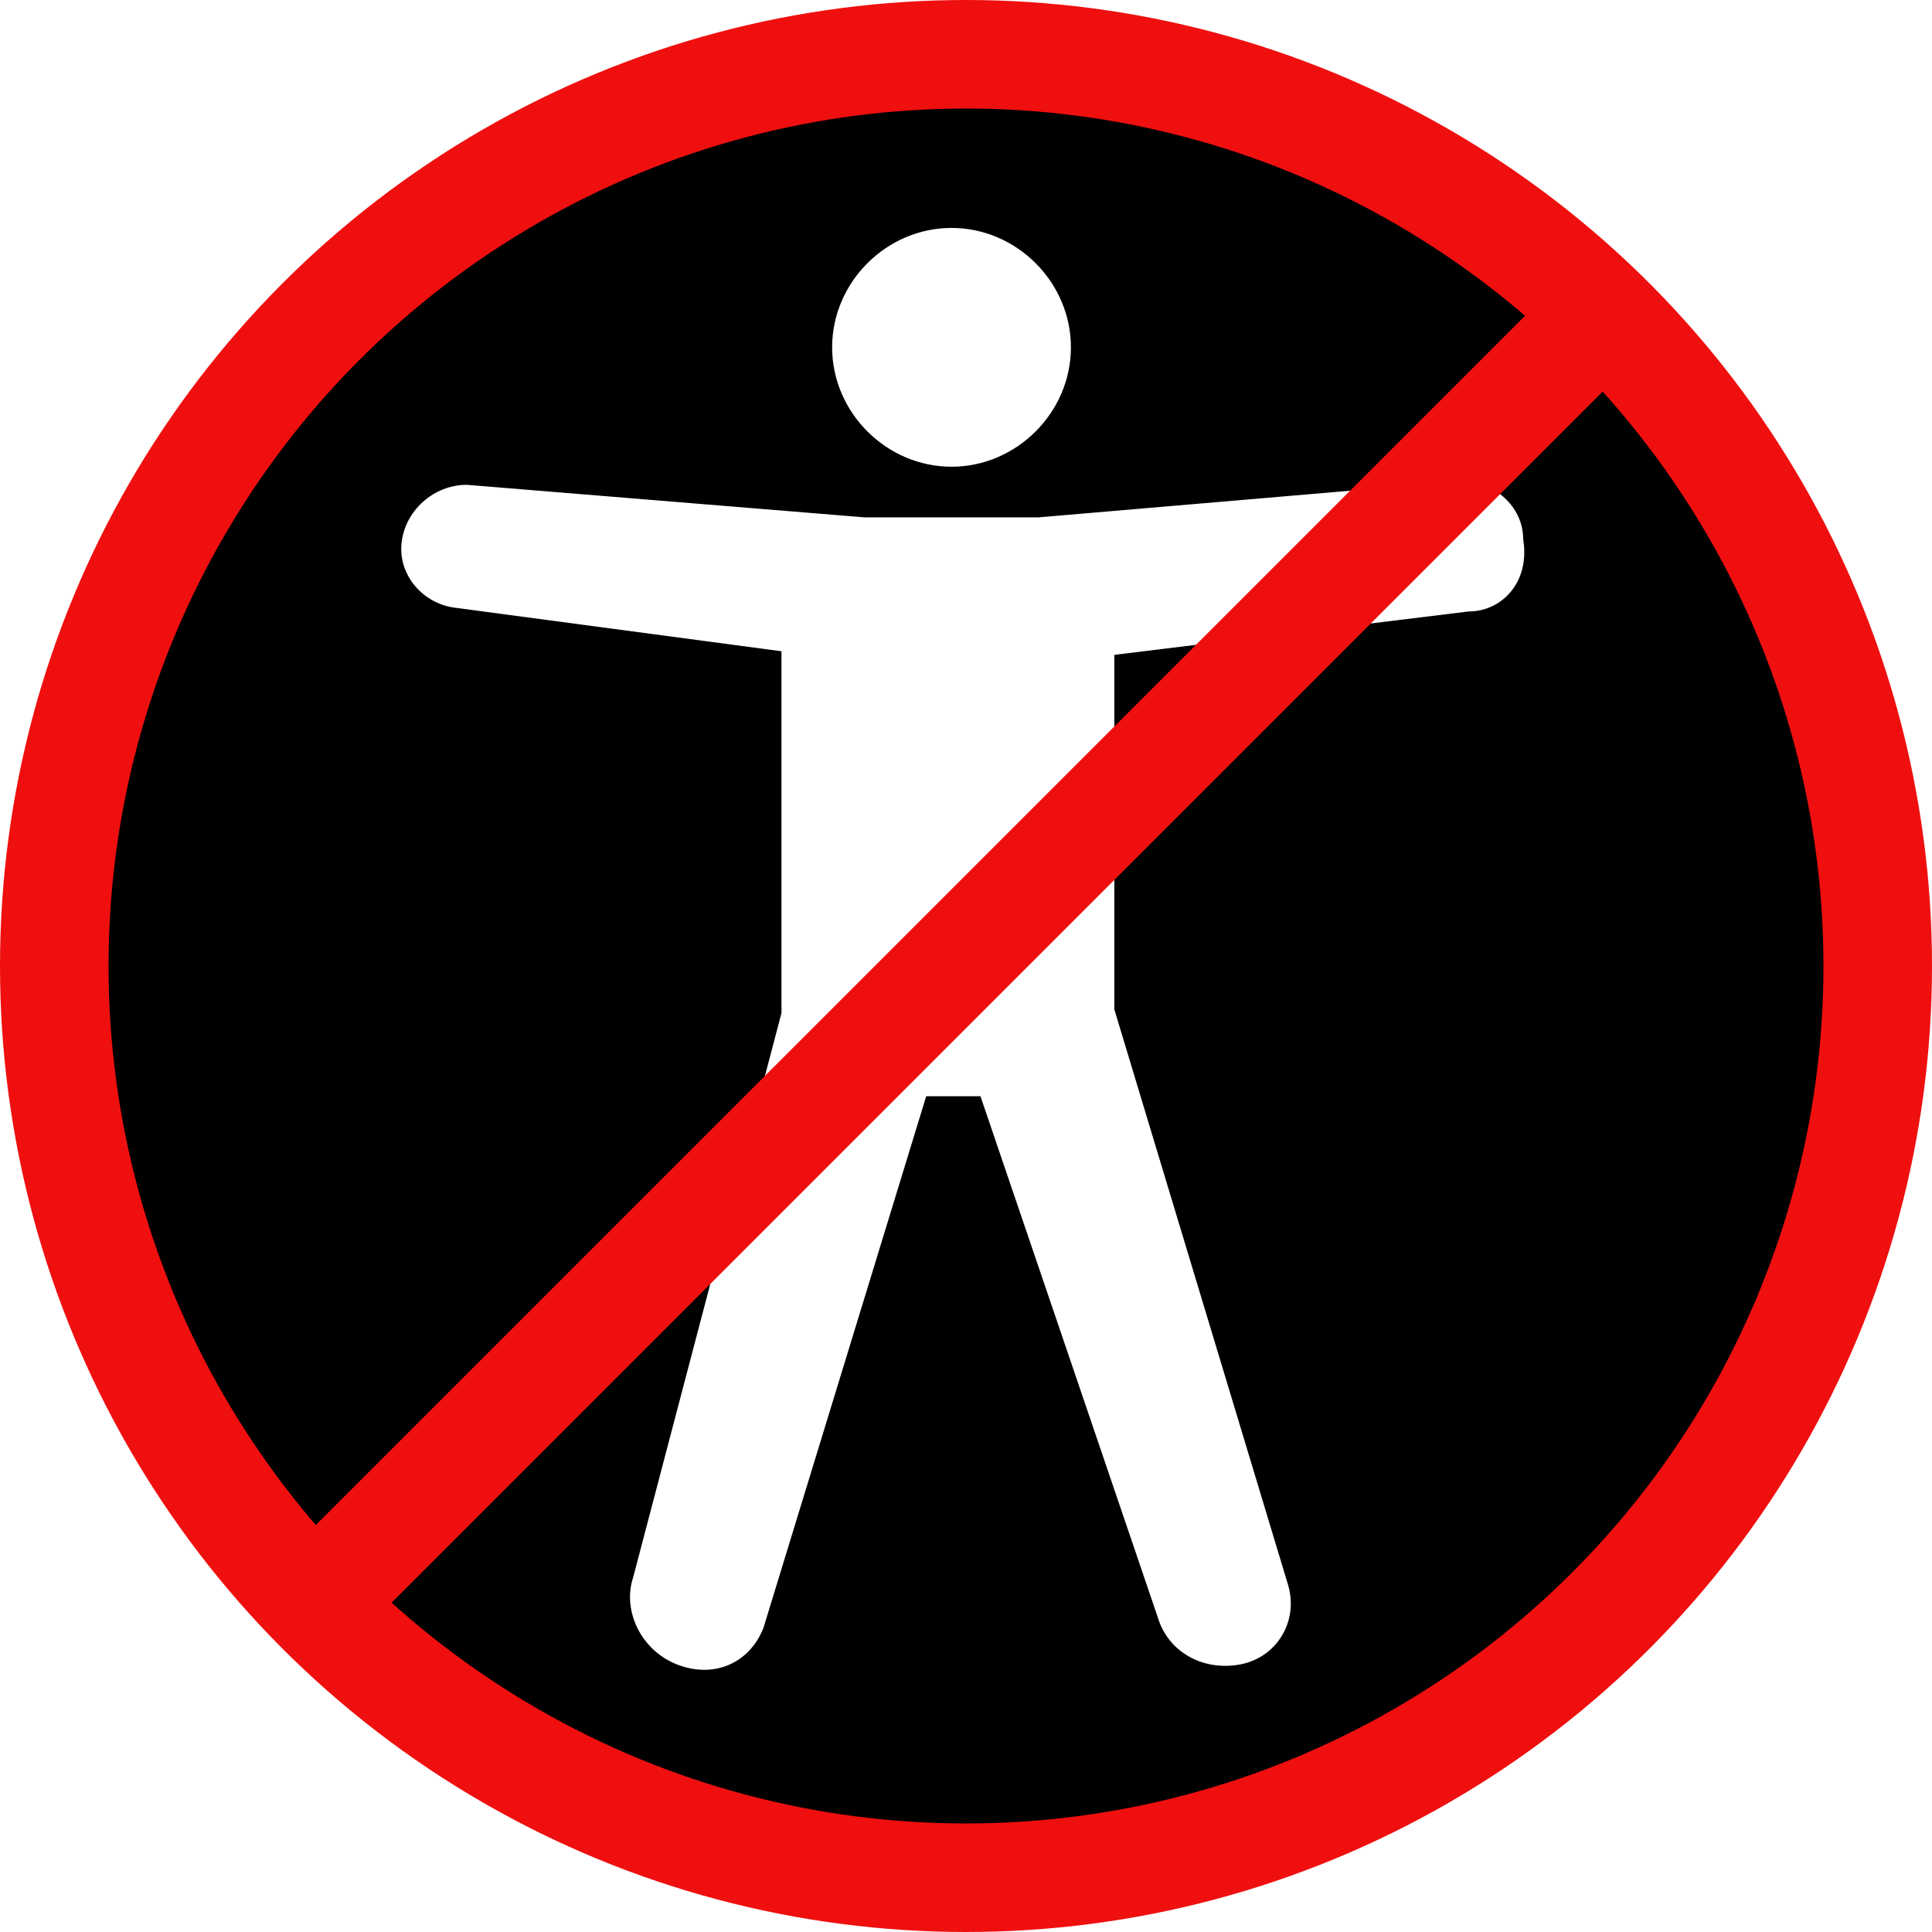
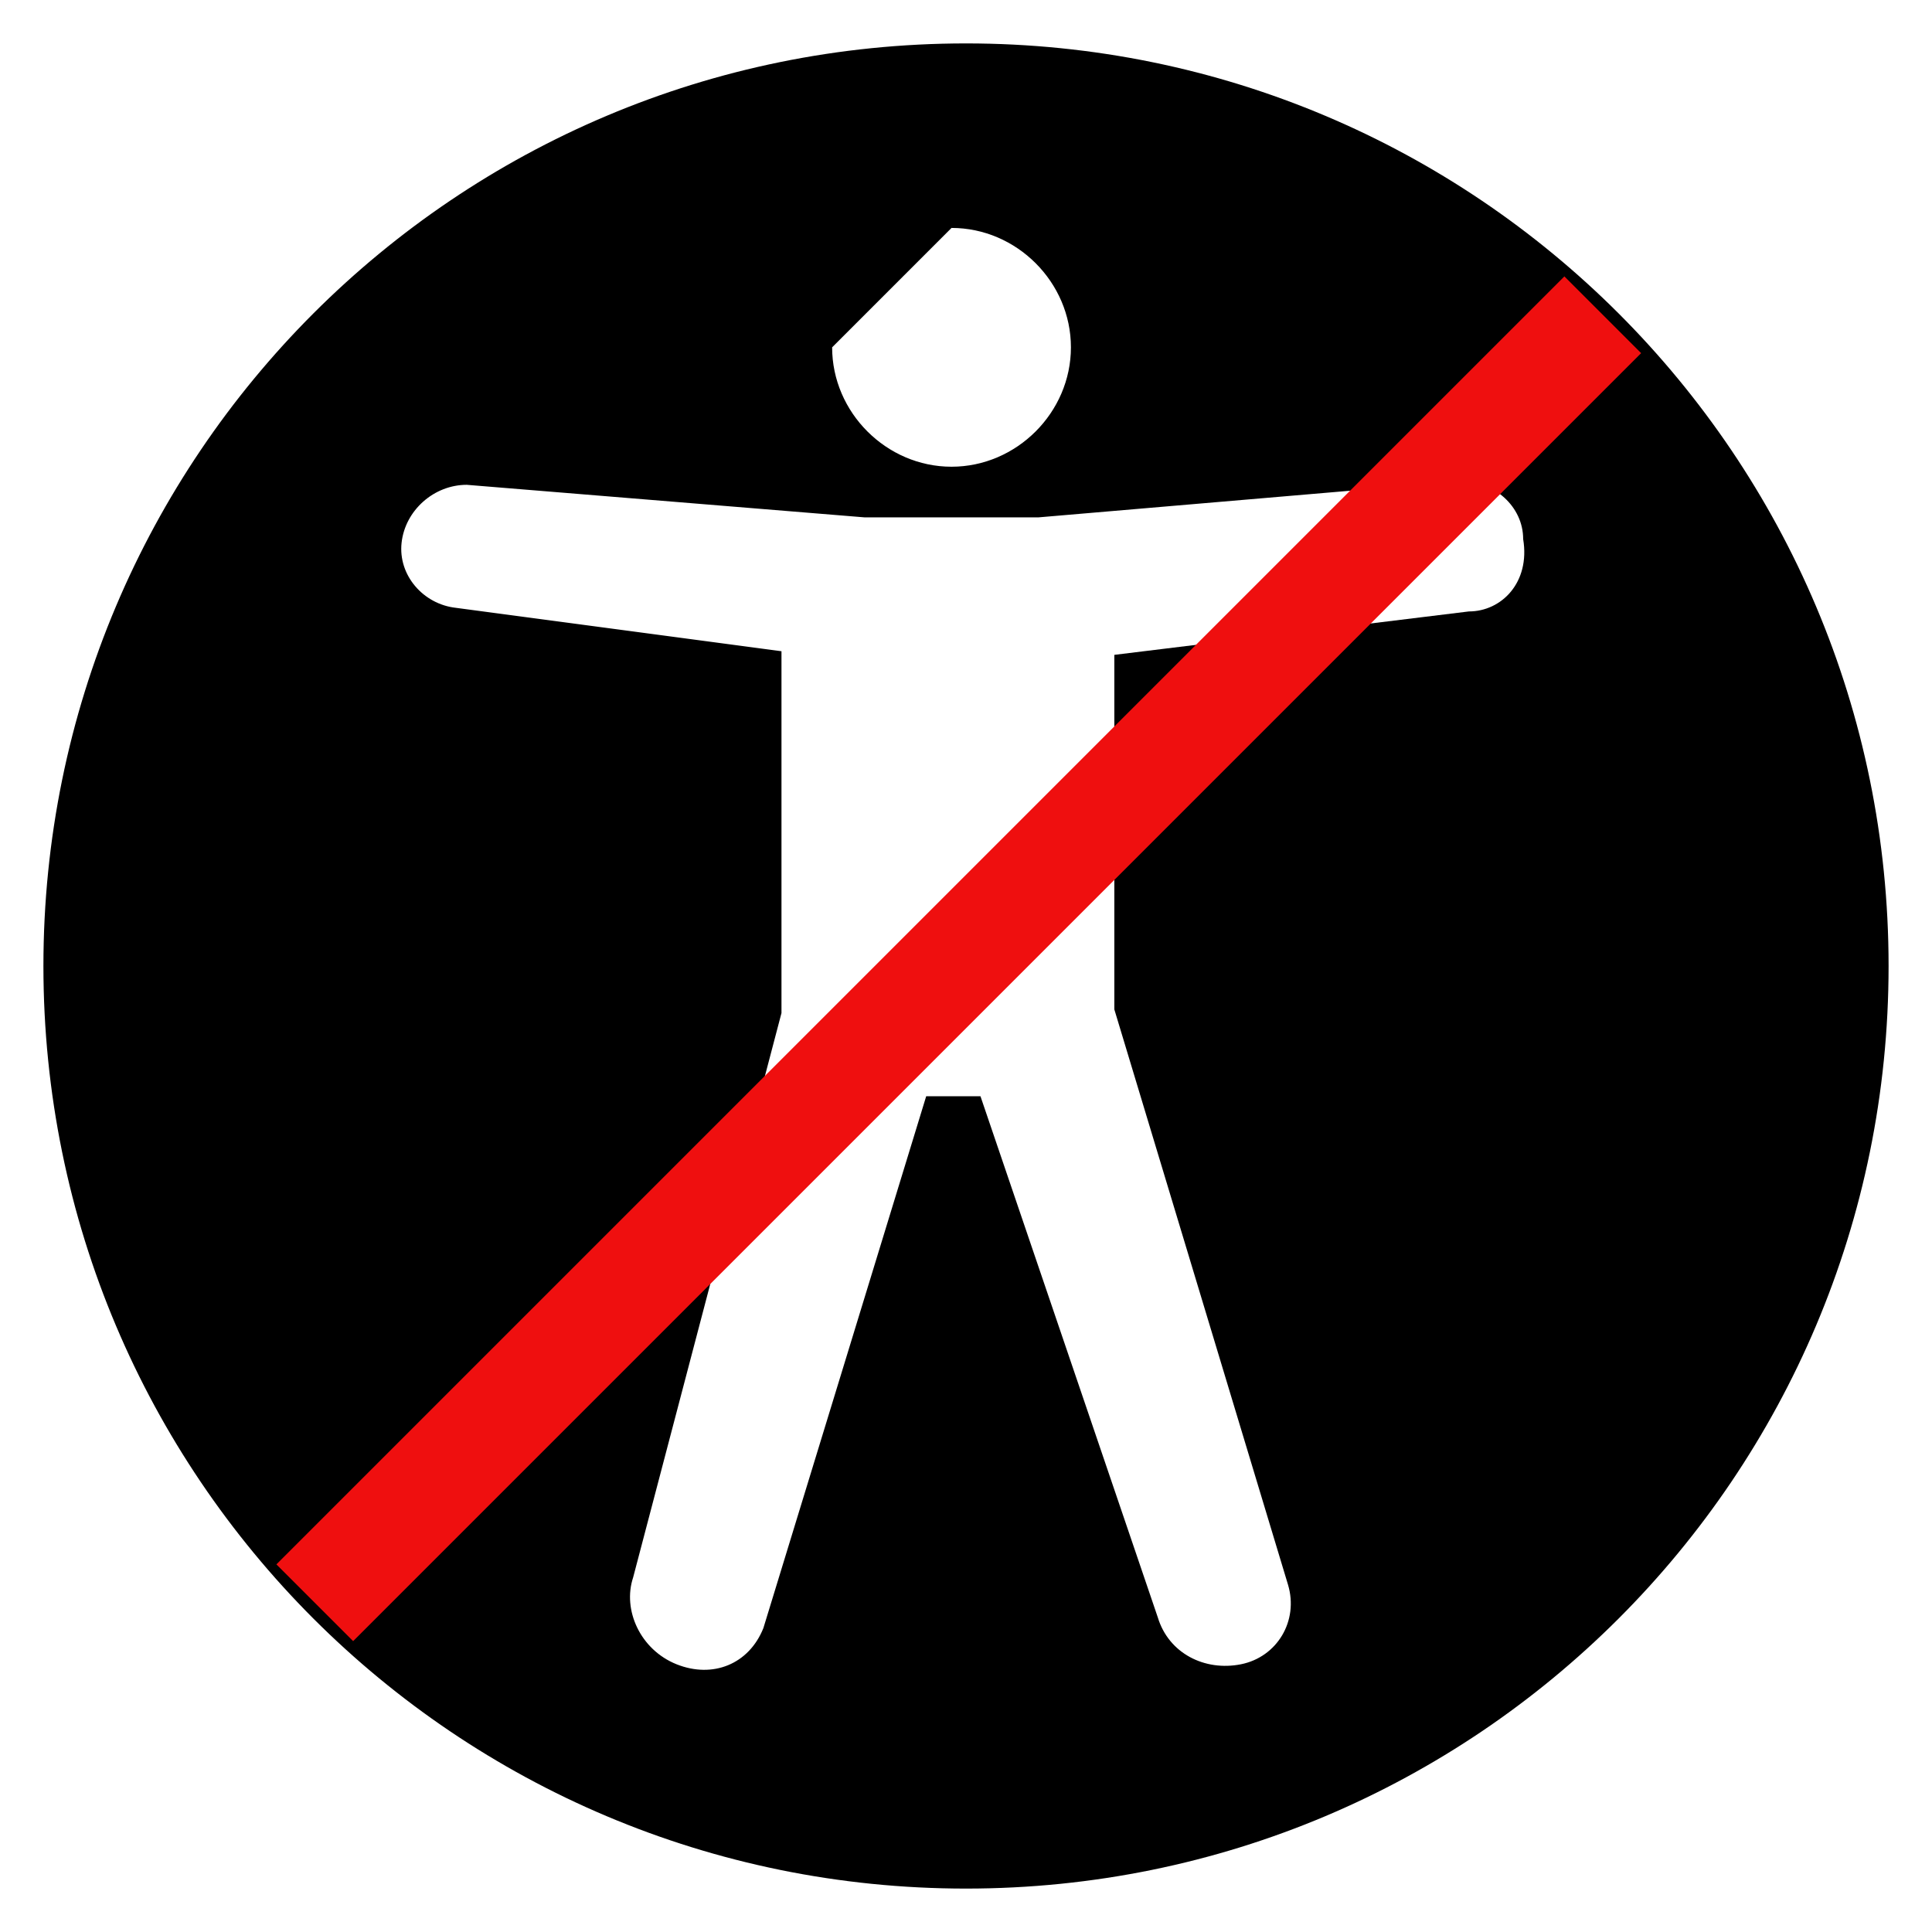
<svg xmlns="http://www.w3.org/2000/svg" version="1.1" id="Layer_1" focusable="false" x="0px" y="0px" viewBox="0 0 53.4 53.4" style="enable-background:new 0 0 53.4 53.4;" xml:space="preserve" width="53.4" height="53.4">
  <style type="text/css"> .st0{fill:none;stroke:#EF0F0F;stroke-width:3;stroke-miterlimit:10;}
</style>
-   <path d="M26.7,1.2C12.6,1.2,1.2,12.6,1.2,26.7s11.4,25.5,25.5,25.5s25.5-11.4,25.5-25.5S40.8,1.2,26.7,1.2z M26.3,6.3 c1.8,0,3.3,1.5,3.3,3.3c0,1.8-1.5,3.3-3.3,3.3c0,0,0,0,0,0c-1.8,0-3.3-1.5-3.3-3.3C23,7.8,24.5,6.3,26.3,6.3 C26.3,6.3,26.3,6.3,26.3,6.3z M40.6,16.9l-9.8,1.2l0,9.8l4.8,15.9c0.3,1-0.3,2-1.3,2.2c0,0,0,0,0,0c-1,0.2-2-0.3-2.3-1.3l-4.9-14.4 h-1.5l-4.5,14.7c-0.4,1-1.4,1.4-2.4,1c-1-0.4-1.5-1.5-1.2-2.4l4.1-15.6v-10l-9-1.2c-0.9-0.1-1.6-0.9-1.5-1.8 c0.1-0.9,0.9-1.6,1.8-1.6l11,0.9h4.8l11.7-1c0.9,0,1.7,0.7,1.7,1.6c0,0,0,0,0,0C42.3,16.1,41.5,16.9,40.6,16.9L40.6,16.9z" />
-   <circle class="st0" cx="26.7" cy="26.7" r="25.2" />
+   <path d="M26.7,1.2C12.6,1.2,1.2,12.6,1.2,26.7s11.4,25.5,25.5,25.5s25.5-11.4,25.5-25.5S40.8,1.2,26.7,1.2z M26.3,6.3 c1.8,0,3.3,1.5,3.3,3.3c0,1.8-1.5,3.3-3.3,3.3c0,0,0,0,0,0c-1.8,0-3.3-1.5-3.3-3.3C26.3,6.3,26.3,6.3,26.3,6.3z M40.6,16.9l-9.8,1.2l0,9.8l4.8,15.9c0.3,1-0.3,2-1.3,2.2c0,0,0,0,0,0c-1,0.2-2-0.3-2.3-1.3l-4.9-14.4 h-1.5l-4.5,14.7c-0.4,1-1.4,1.4-2.4,1c-1-0.4-1.5-1.5-1.2-2.4l4.1-15.6v-10l-9-1.2c-0.9-0.1-1.6-0.9-1.5-1.8 c0.1-0.9,0.9-1.6,1.8-1.6l11,0.9h4.8l11.7-1c0.9,0,1.7,0.7,1.7,1.6c0,0,0,0,0,0C42.3,16.1,41.5,16.9,40.6,16.9L40.6,16.9z" />
  <line class="st0" x1="8.7" y1="44.3" x2="44.3" y2="8.7" />
</svg>